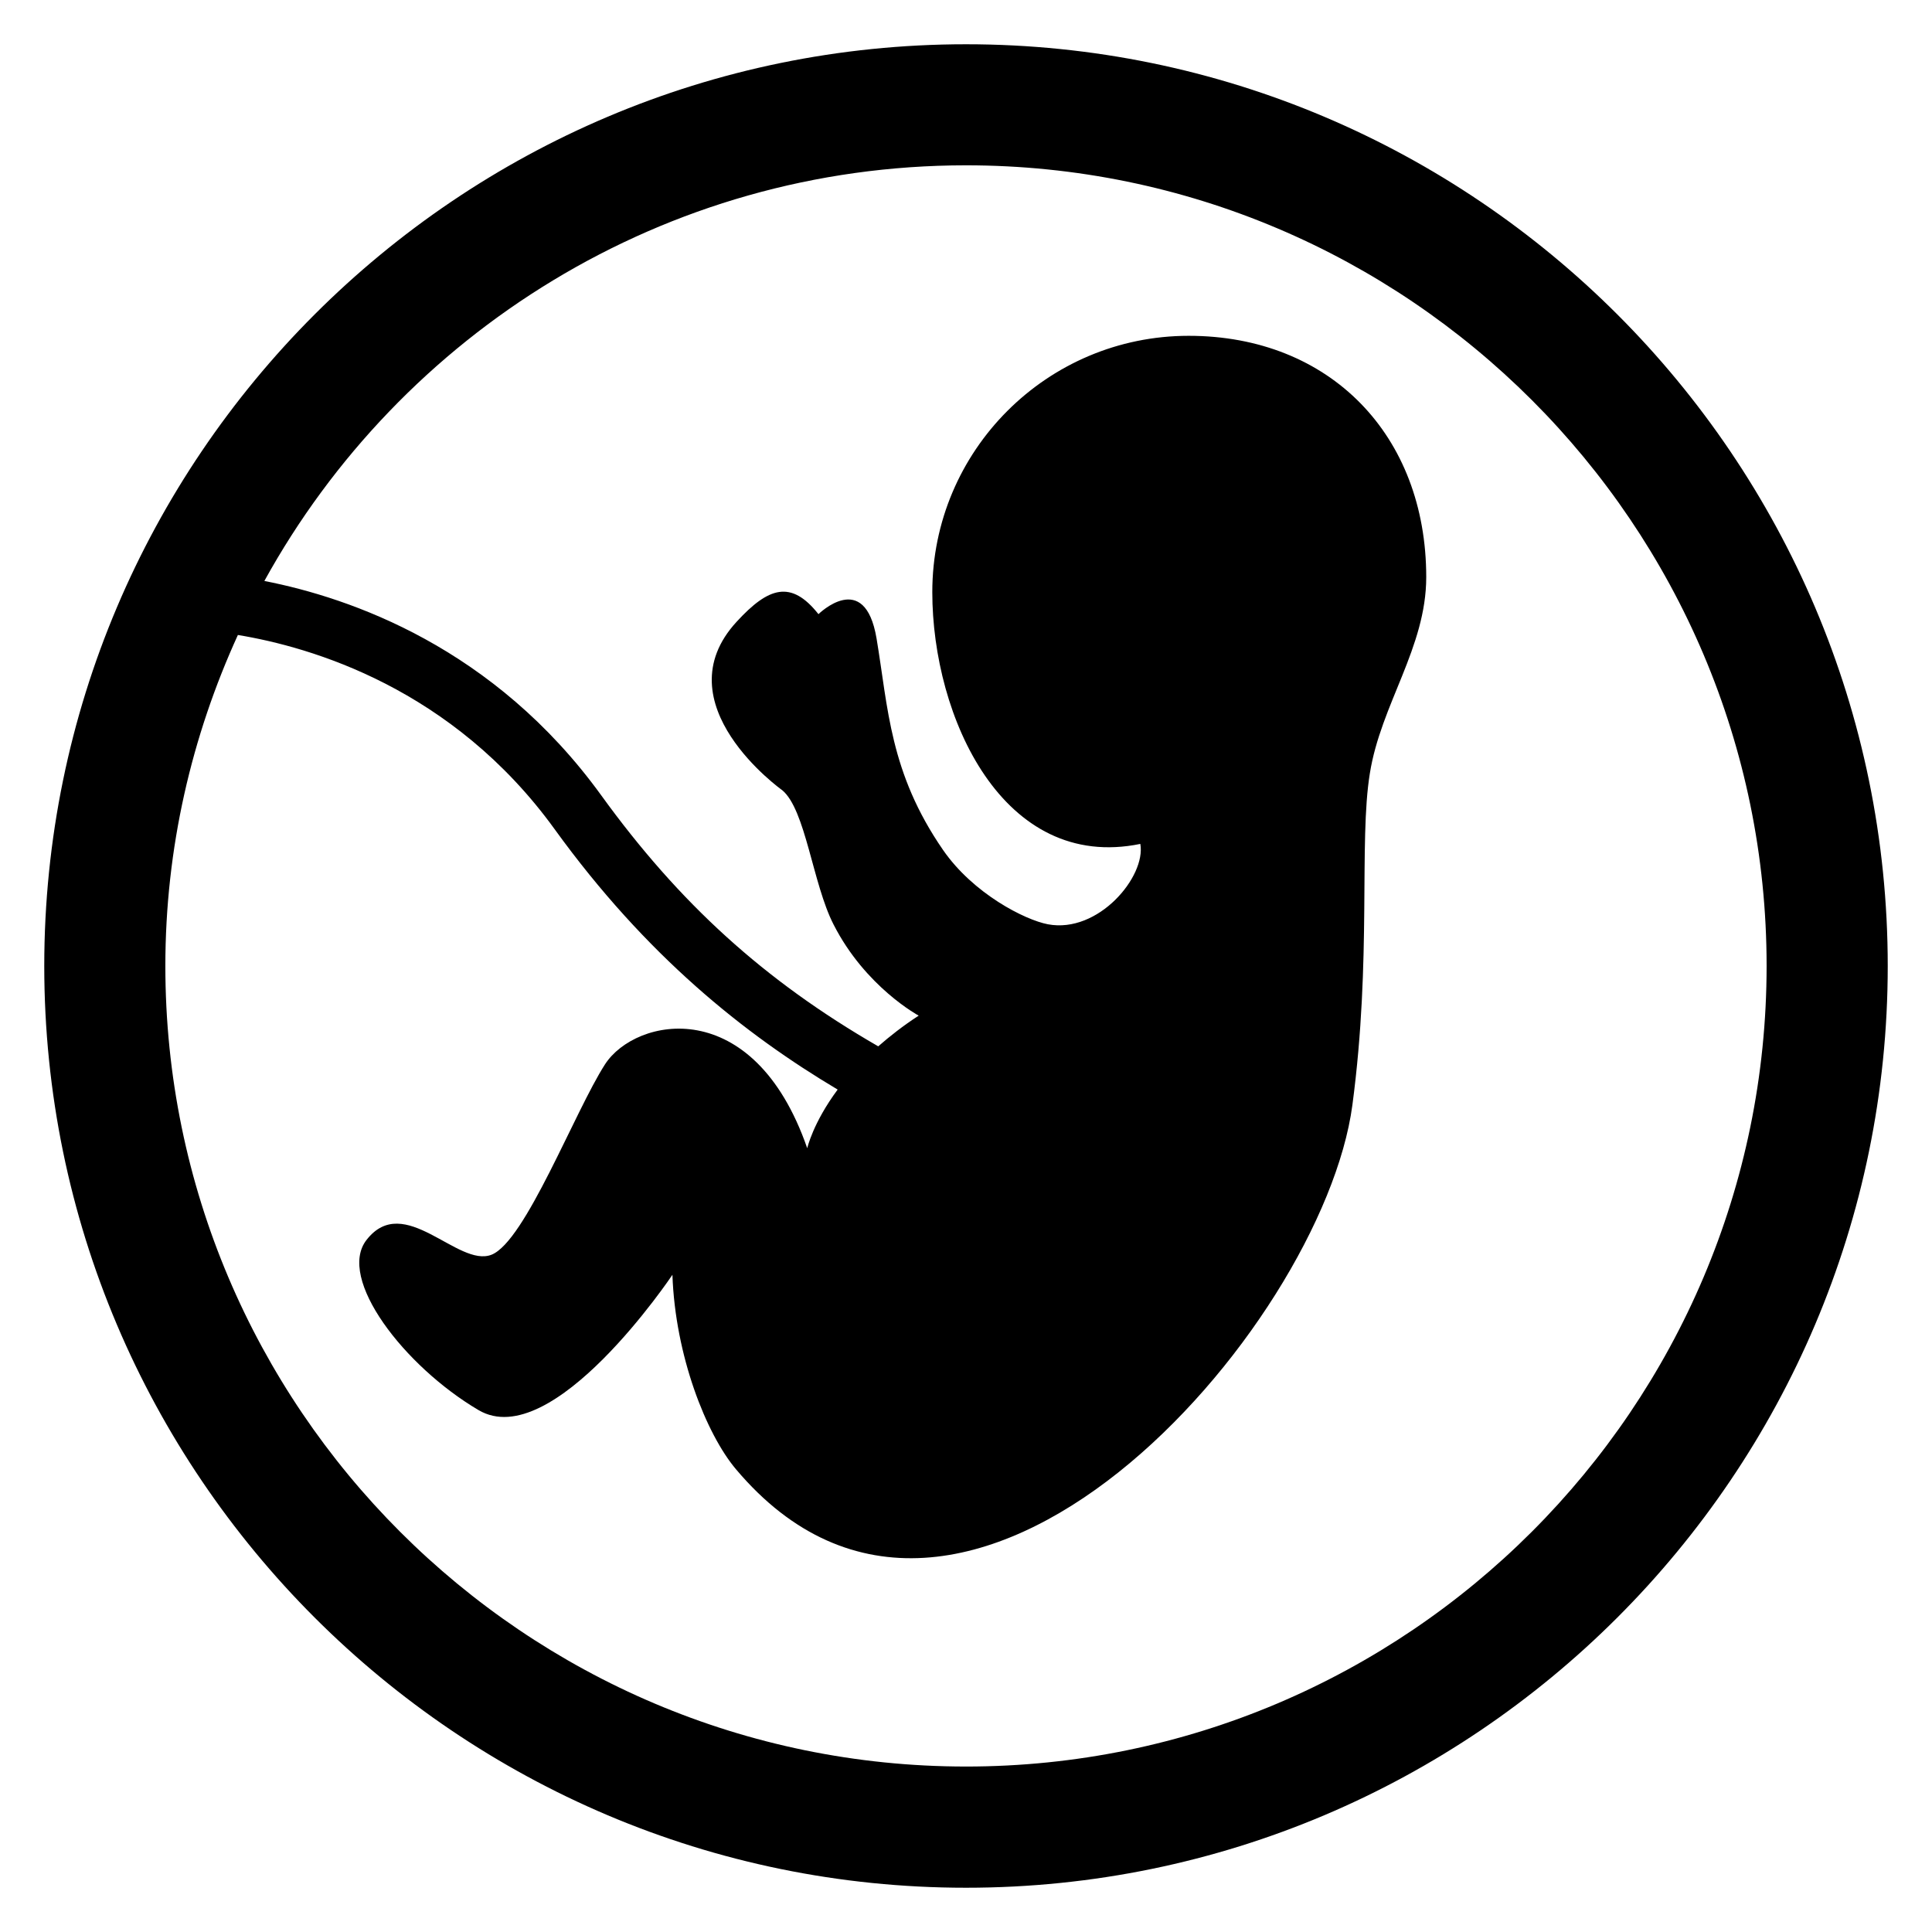
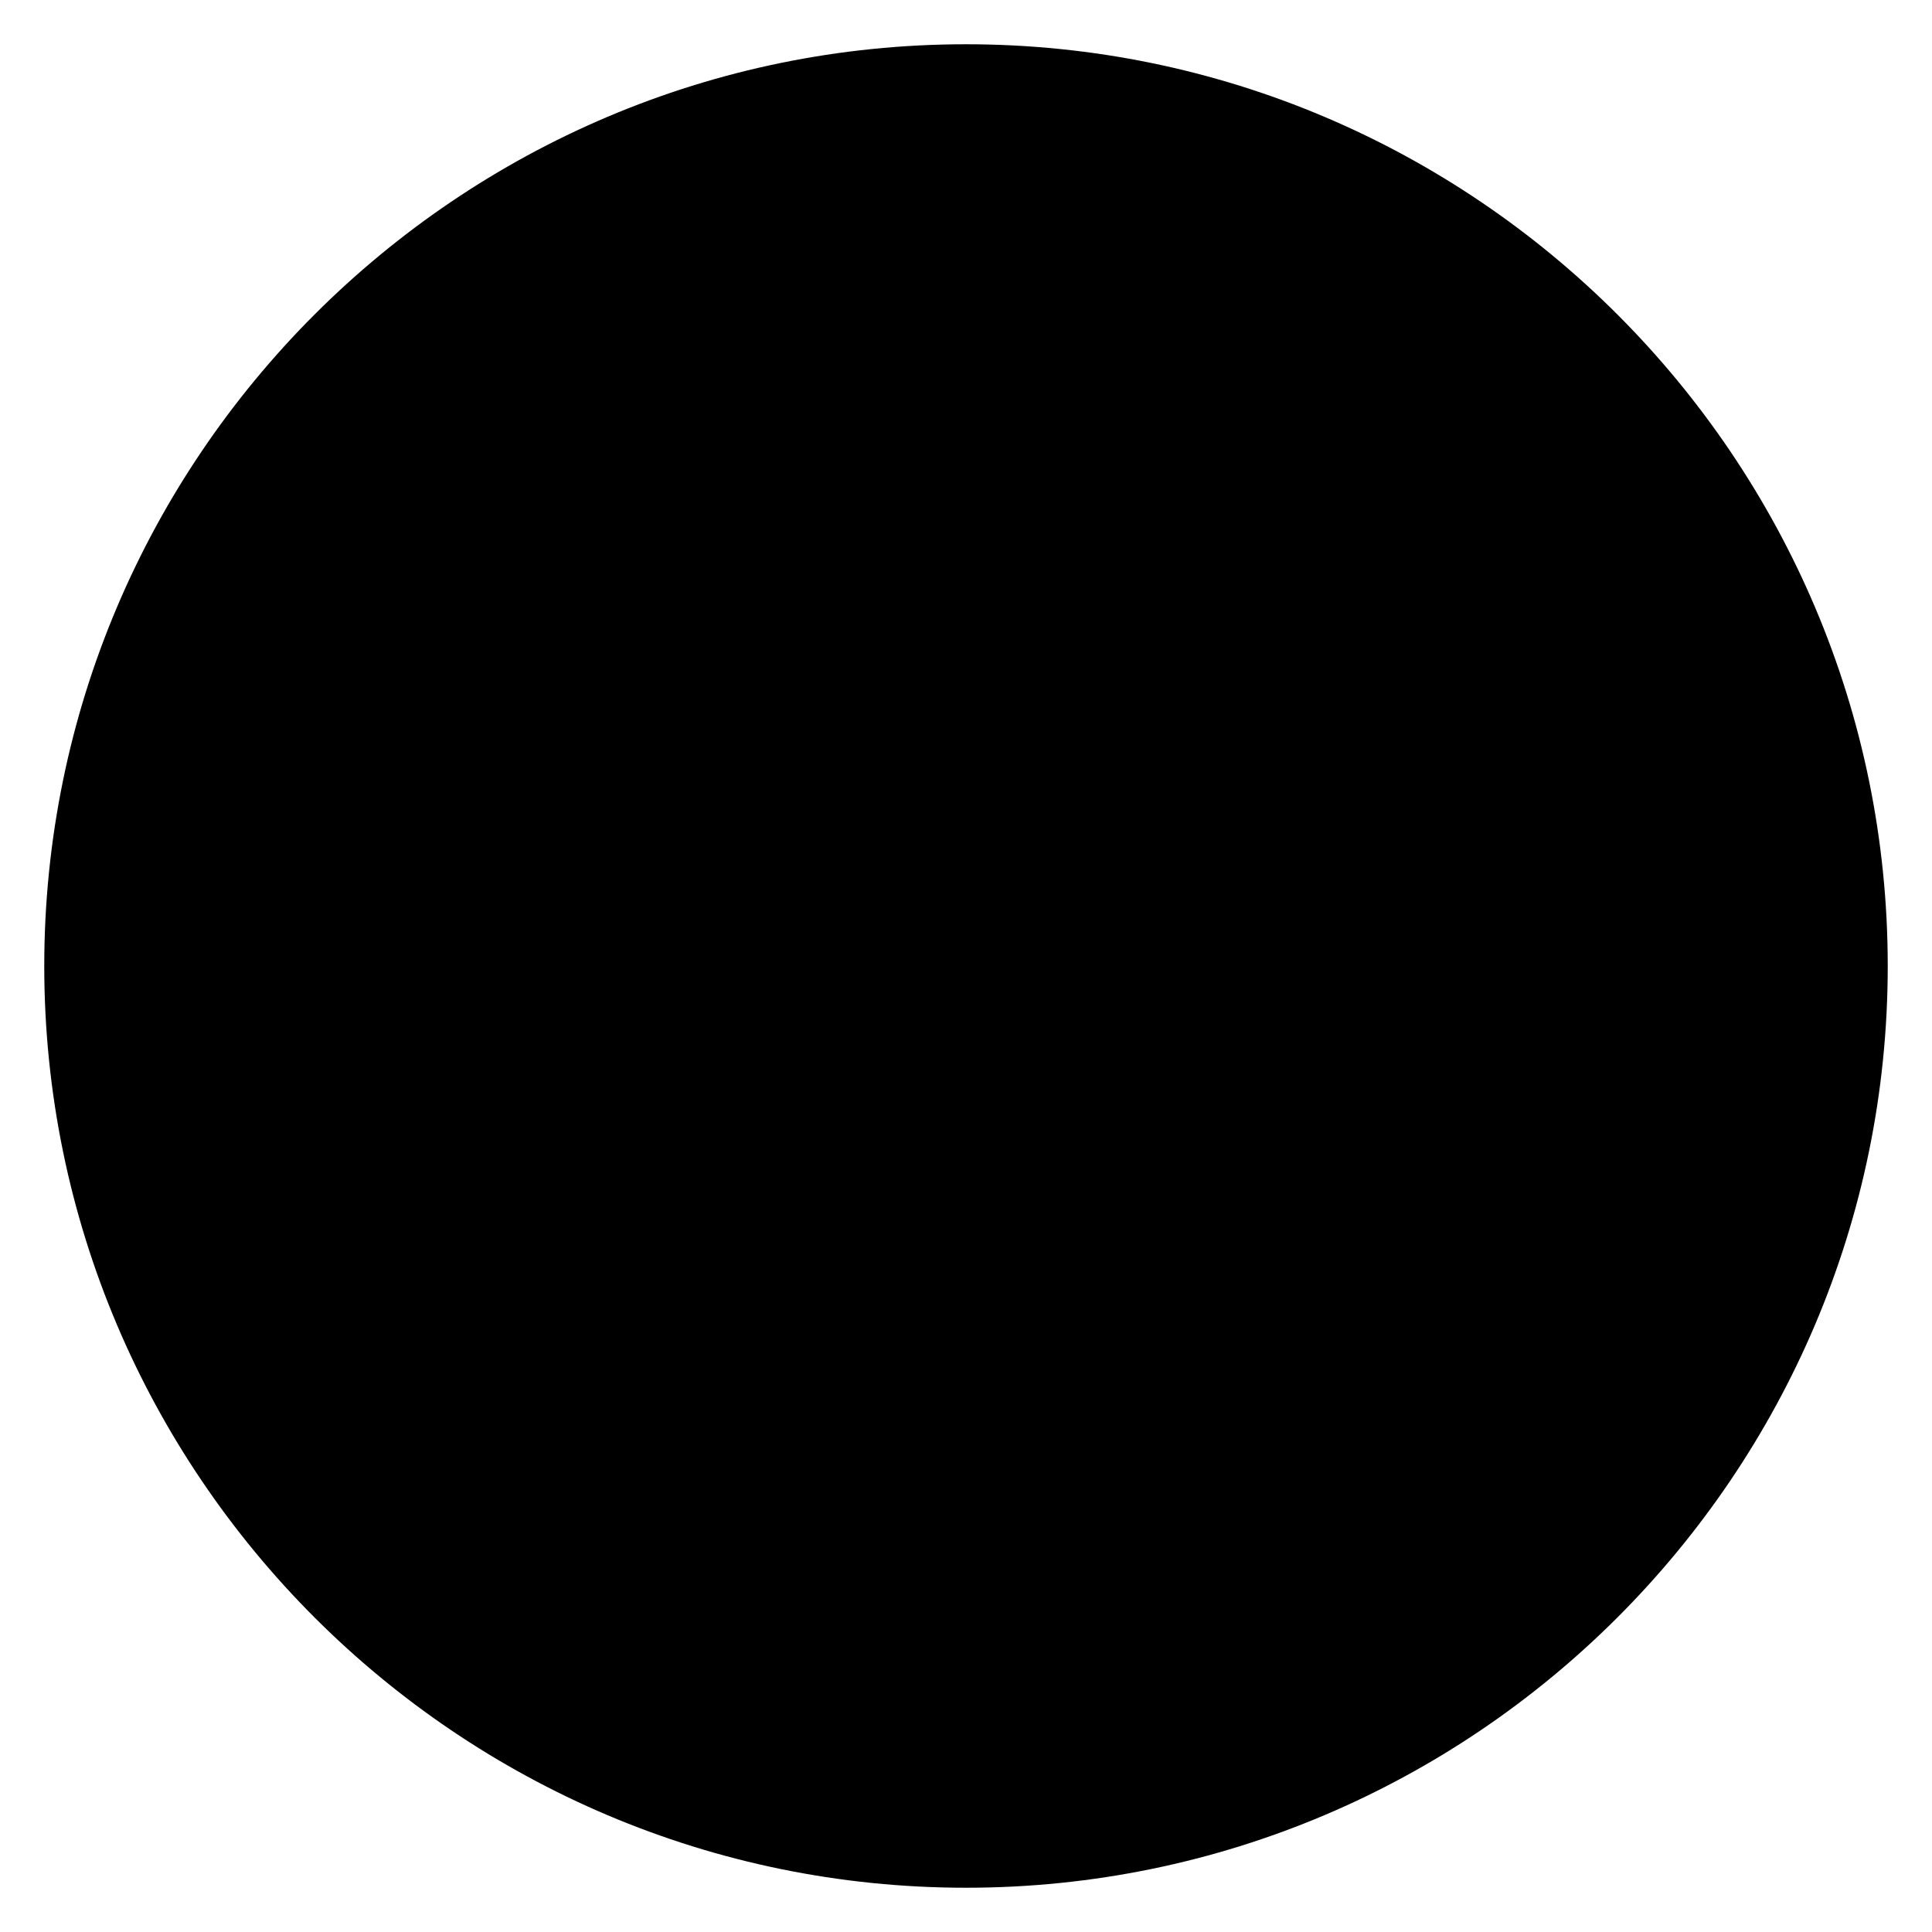
<svg xmlns="http://www.w3.org/2000/svg" fill="#000000" width="800px" height="800px" version="1.1" viewBox="144 144 512 512">
-   <path d="m400 155.73c-134.7 0-244.27 109.59-244.27 244.27s109.57 244.27 244.27 244.27c134.68 0 244.27-109.59 244.27-244.27s-109.59-244.27-244.27-244.27zm0 456.42c-117.01 0-212.18-95.176-212.18-212.15 0-31.312 6.992-60.945 19.223-87.723 19.359 3.191 56.871 14.047 83.938 51.465 24.305 33.602 50.305 54.305 75.008 69.008-6.578 8.855-8.062 15.543-8.062 15.543-14.273-41.145-45.512-34.73-53.586-22.242-8.062 12.52-21.113 46.871-30.062 50.457-8.93 3.543-23.16-16.762-33.145-3.91-7.938 10.168 9.984 33.48 29.664 45.082 19.648 11.633 51.402-35.848 51.402-35.848 0.734 21.465 8.977 42.199 16.809 51.496 60.41 71.738 155.52-37.297 163.39-96.488 5.191-39.008 1.664-69.57 4.625-87.875 2.914-18.305 14.945-33.312 14.945-52.031 0-37.543-25.449-63.938-62.961-63.938-37.527 0-67.938 30.441-67.938 67.922 0 33.16 18.777 74.184 55.129 66.73 1.543 8.609-11.098 23.832-24.504 21.297-6.078-1.16-19.738-8.078-27.77-19.68-14.184-20.551-14.535-37.602-17.633-56.09-3.129-18.52-15.391-6.414-15.391-6.414-7.25-9.16-13.238-7.16-21.617 1.938-20.199 21.801 12 44.703 12 44.703 6.199 5.098 8.09 24.809 13.602 35.57 8.441 16.609 22.578 24.184 22.578 24.184-4.184 2.719-7.602 5.418-10.719 8.137-30.242-17.449-52.688-37.895-73.387-66.488-28.367-39.207-66.426-52.367-89.297-56.84 36.137-65.57 105.92-110.15 185.95-110.15 116.98 0 212.16 95.176 212.16 212.18-0.012 116.98-95.203 212.16-212.18 212.16z" />
+   <path d="m400 155.73c-134.7 0-244.27 109.59-244.27 244.27s109.57 244.27 244.27 244.27c134.68 0 244.27-109.59 244.27-244.27s-109.59-244.27-244.27-244.27zm0 456.42z" />
</svg>